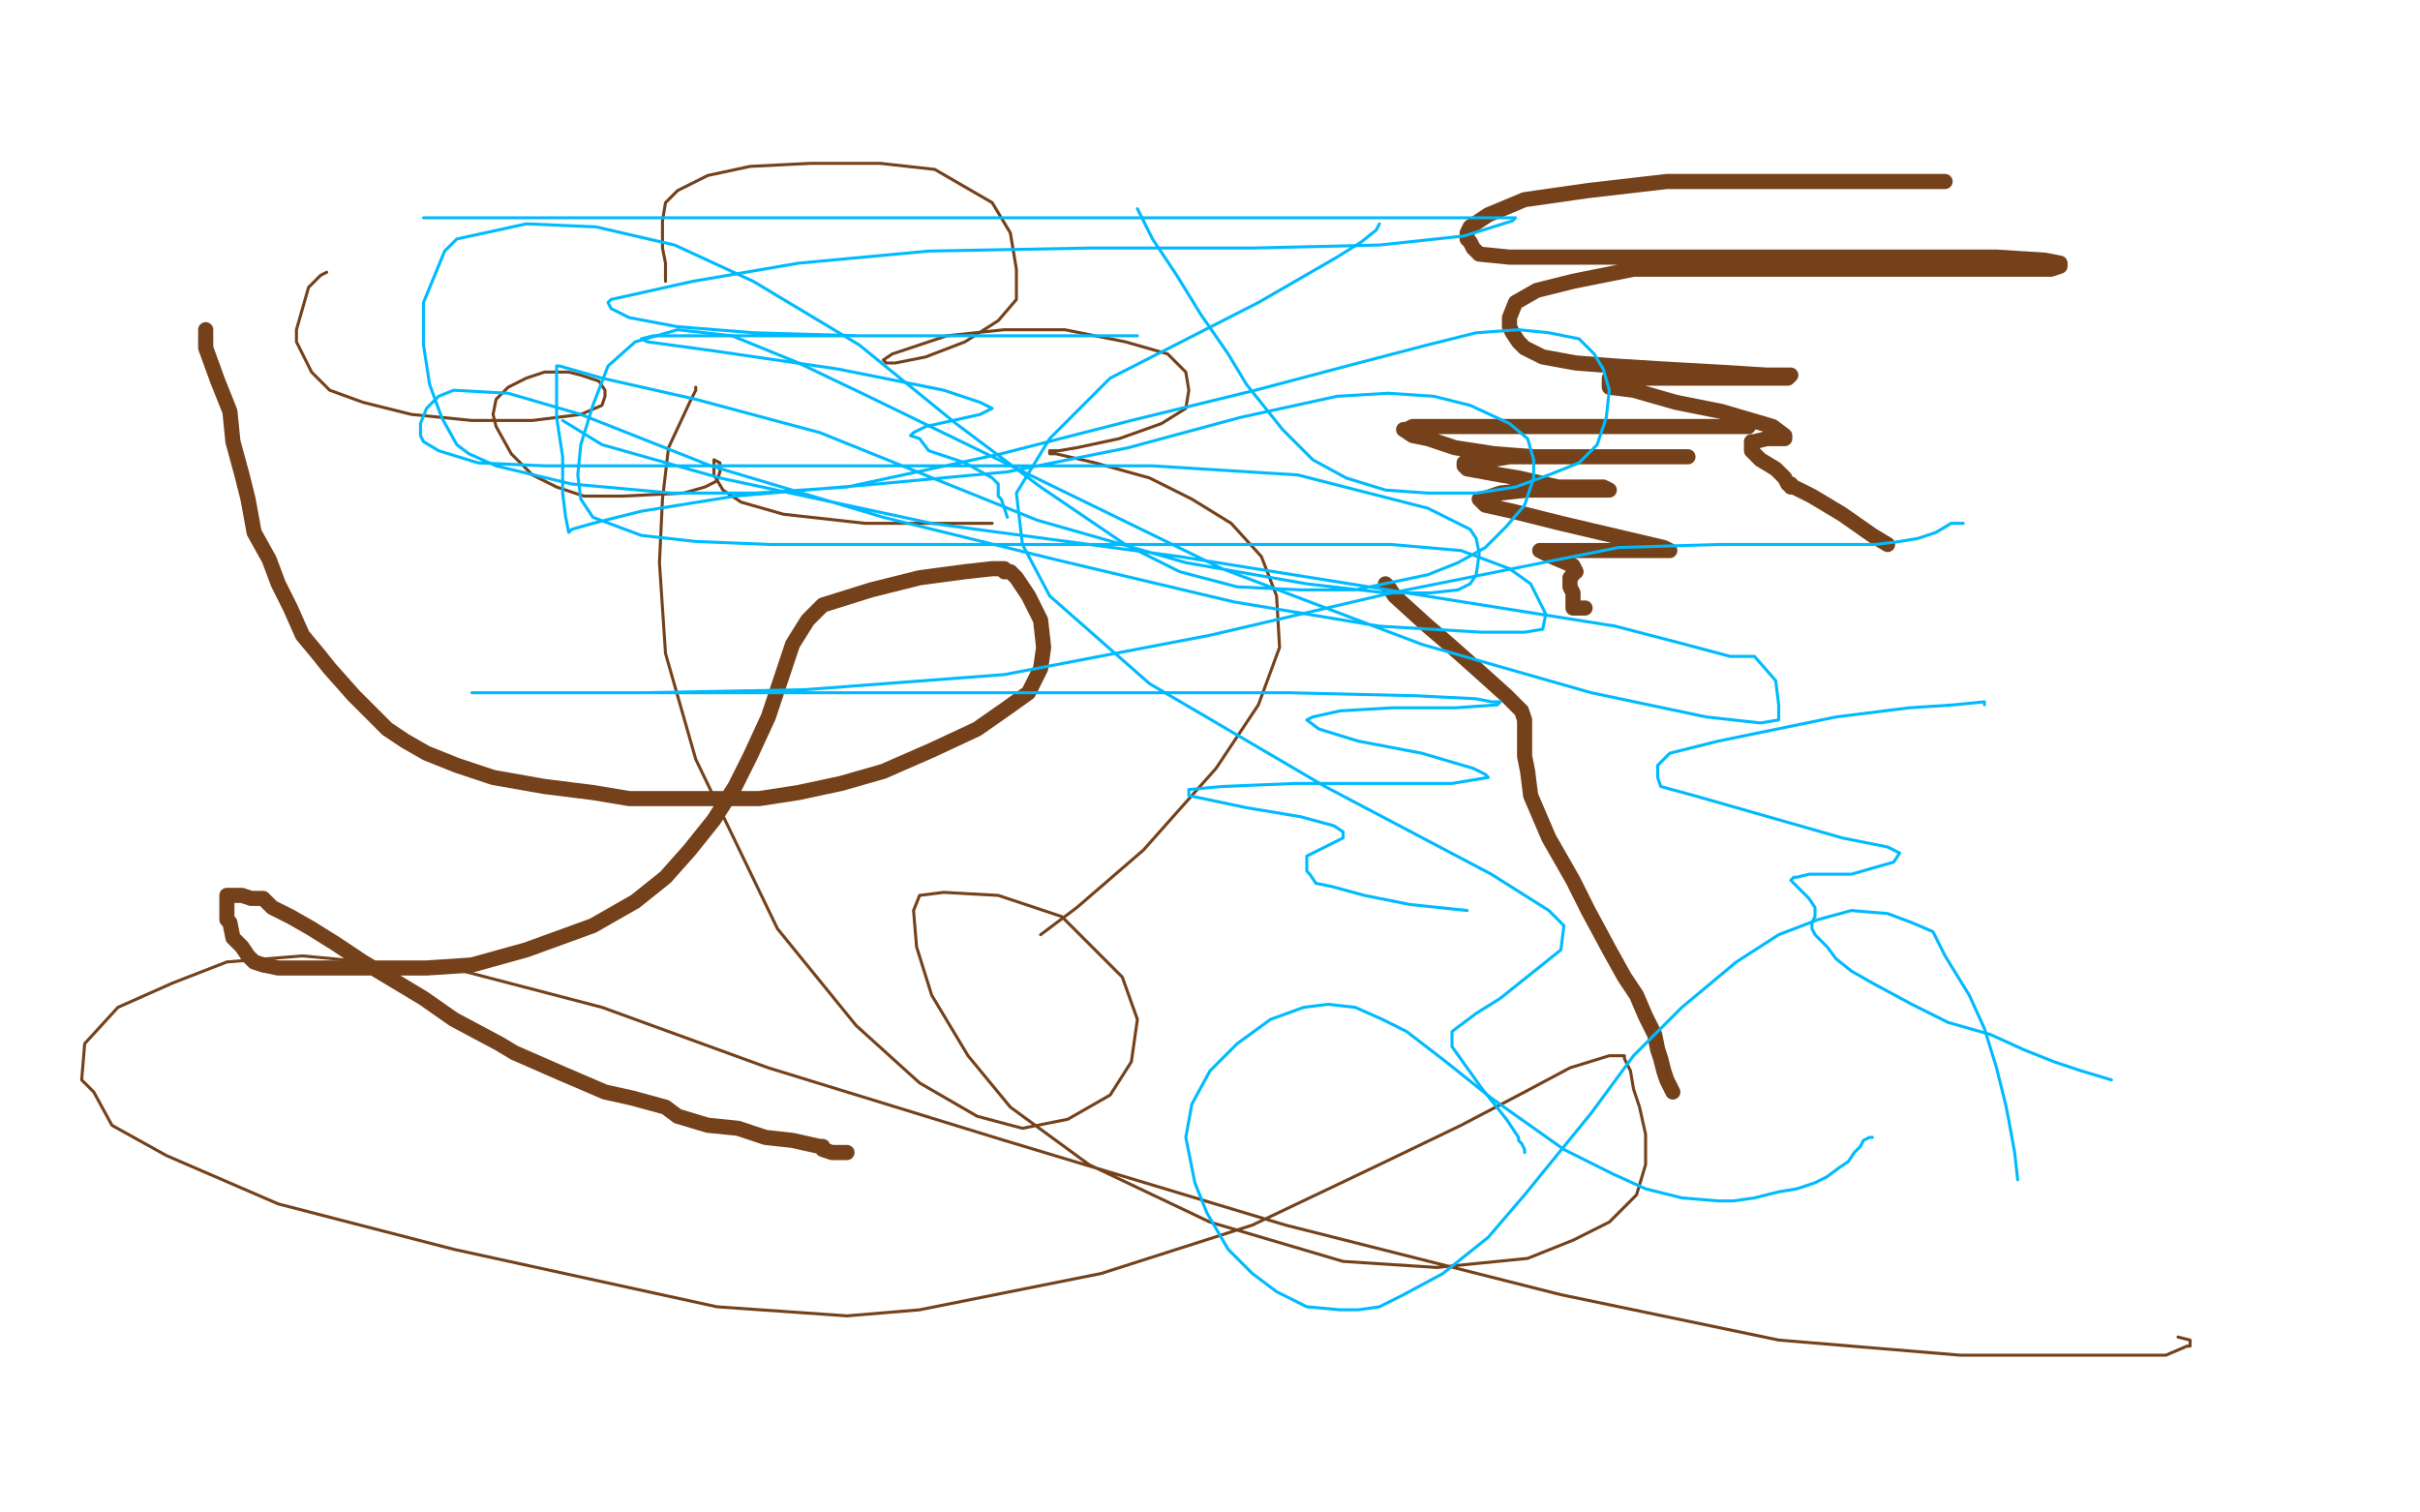
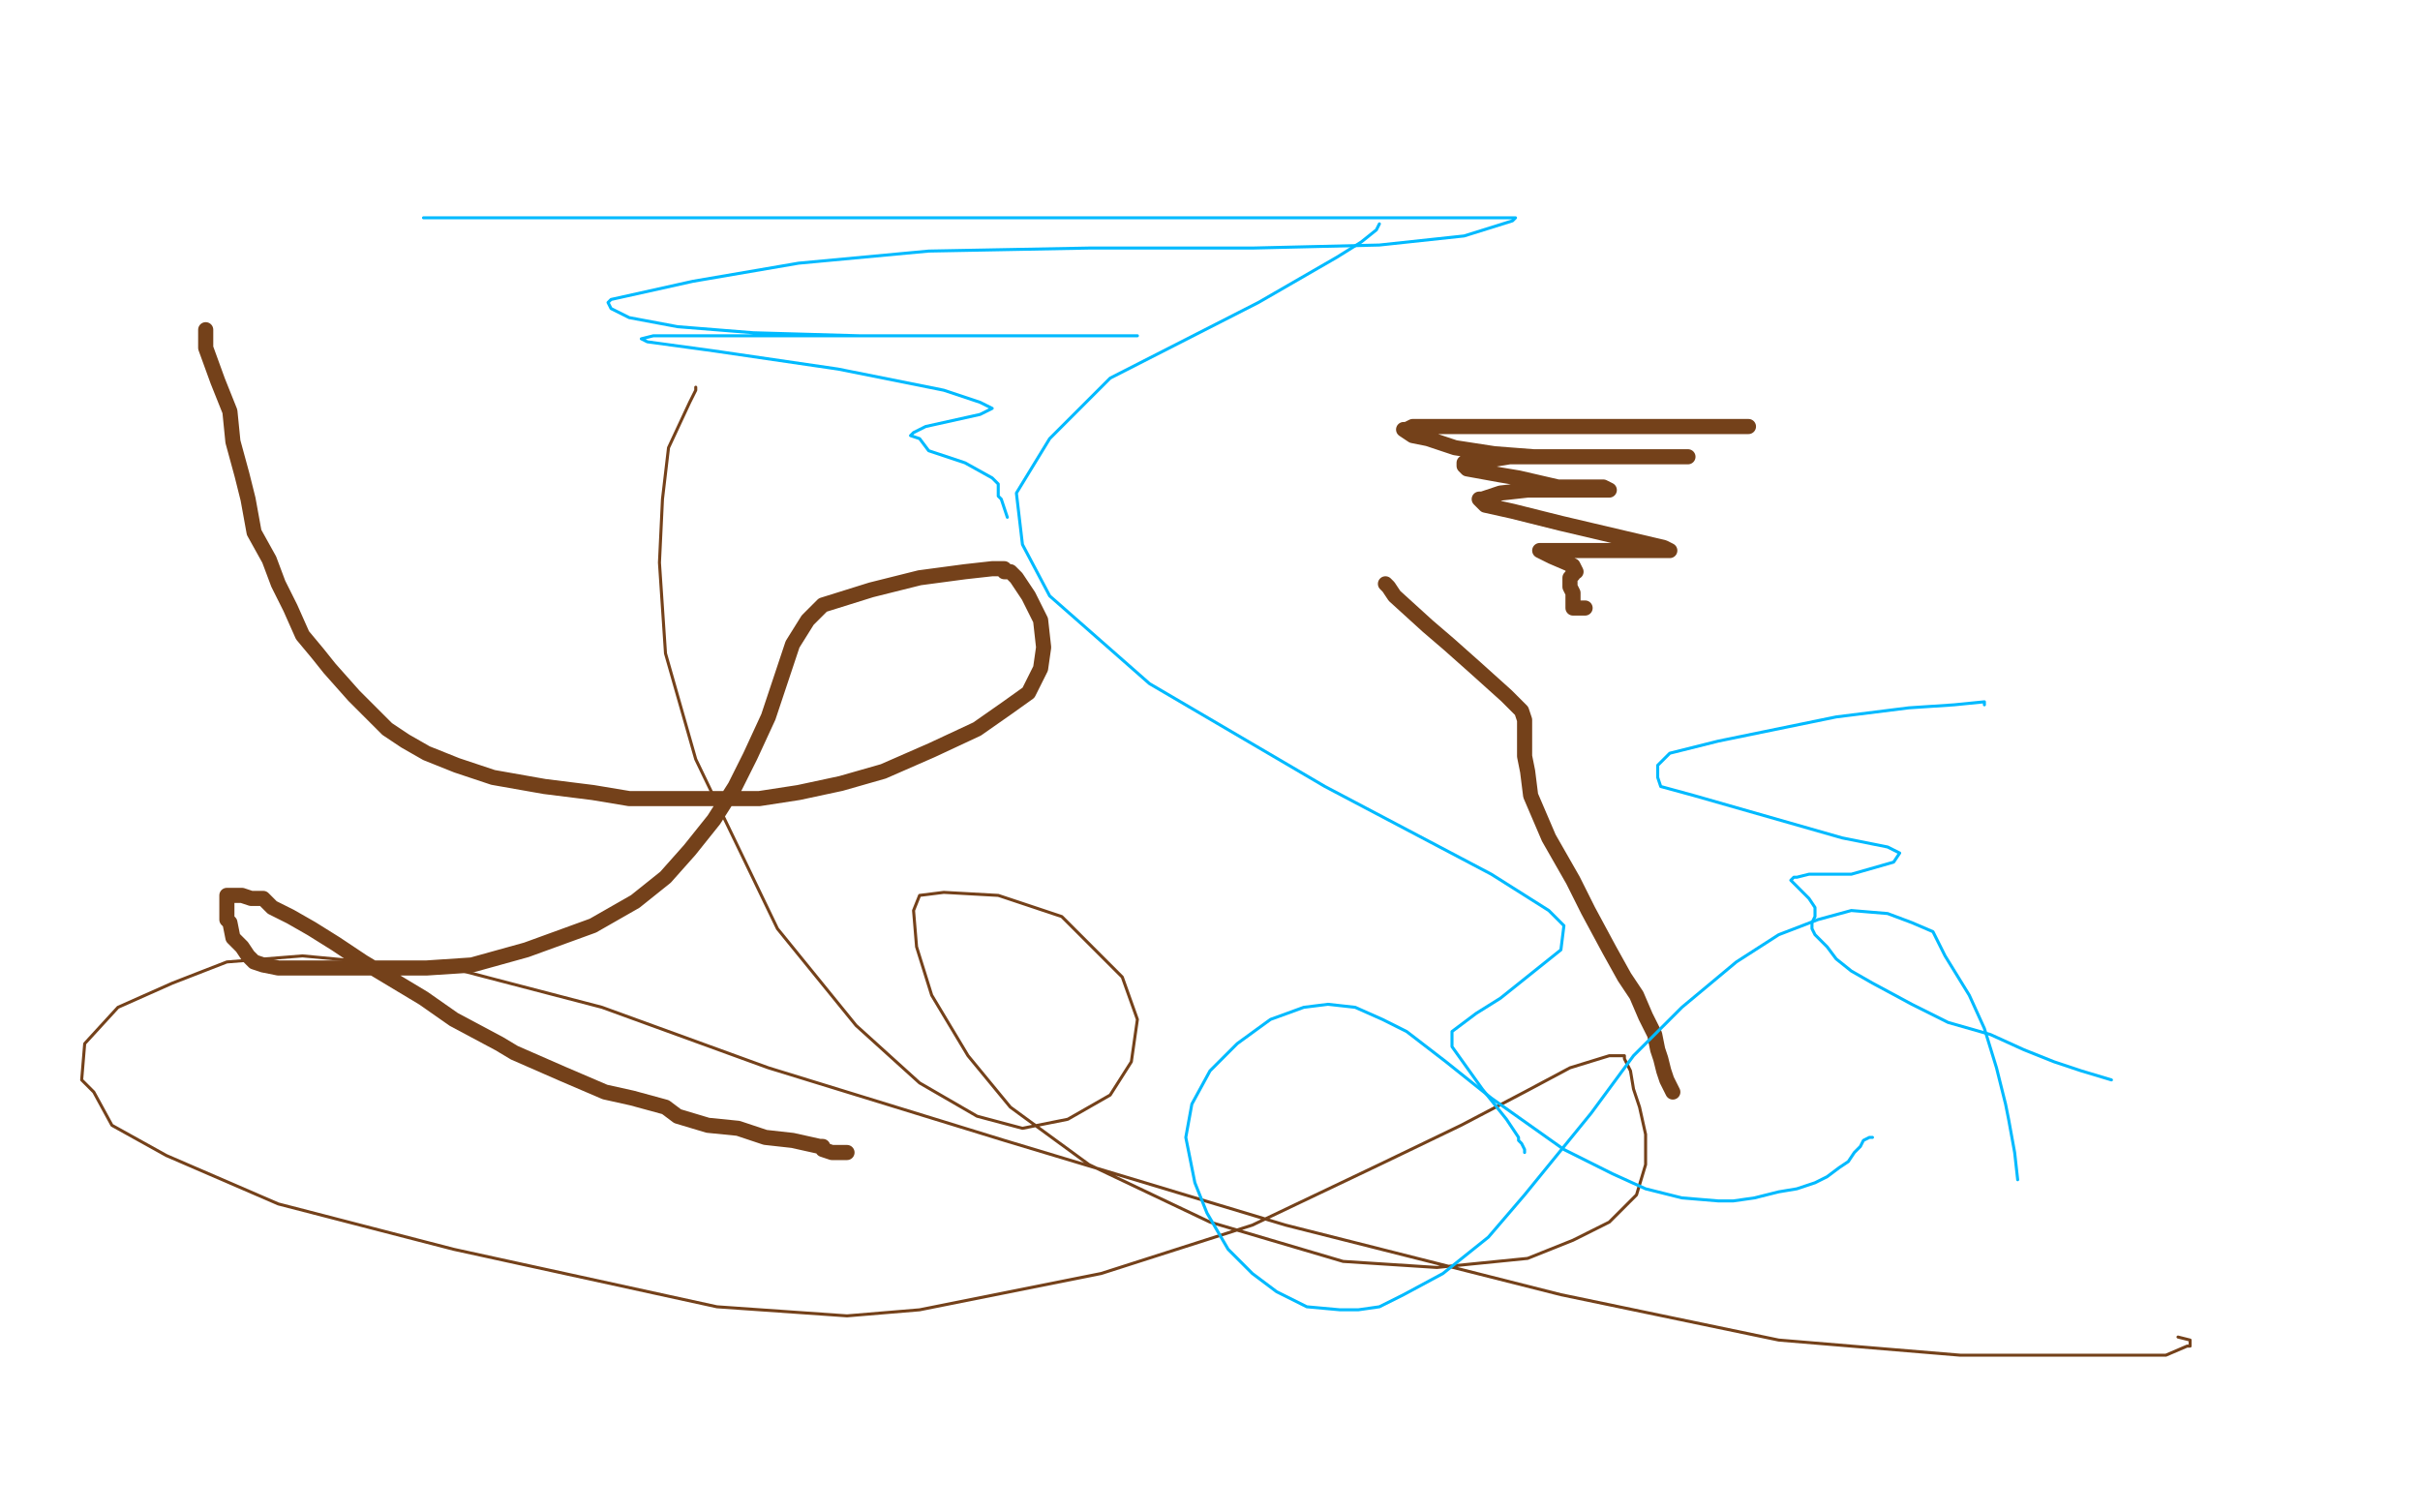
<svg xmlns="http://www.w3.org/2000/svg" width="800" height="500" version="1.1" style="stroke-antialiasing: false">
  <desc>This SVG has been created on https://colorillo.com/</desc>
  <rect x="0" y="0" width="800" height="500" style="fill: rgb(255,255,255); stroke-width:0" />
  <polyline points="68,109 68,112 68,112 68,115 68,115 72,126 72,126 76,136 76,136 77,146 77,146 80,157 80,157 82,165 82,165 84,176 89,185 92,193 96,201 100,210 105,216 109,221 117,230 121,234 124,237 128,241 134,245 141,249 151,253 163,257 180,260 196,262 208,264 220,264 239,264 251,264 264,262 278,259 292,255 308,248 323,241 333,234 340,229 344,221 345,214 344,205 340,197 336,191 334,189 333,189 332,189 332,188 330,188 328,188 319,189 304,191 288,195 272,200 267,205 262,213 258,225 254,237 248,250 243,260 236,271 228,281 220,290 210,298 196,306 174,314 156,319 141,320 125,320 110,320 98,320 92,320 87,319 84,318 82,316 80,313 77,310 76,305 75,304 75,303 75,301 75,300 75,298 75,297 75,296 76,296 77,296 79,296 80,296 83,297 87,297 90,300 96,303 103,307 111,312 120,318 130,324 140,330 150,337 165,345 170,348 186,355 200,361 209,363 220,366 224,369 234,372 244,373 253,376 262,377 271,379 272,379 272,380 275,381 276,381 279,381 280,381" style="fill: none; stroke: #74411a; stroke-width: 5; stroke-linejoin: round; stroke-linecap: round; stroke-antialiasing: false; stroke-antialias: 0; opacity: 1.0" />
  <polyline points="503,141 505,141 505,141 510,141 510,141 526,141 526,141 545,141 545,141 560,141 560,141 573,141 573,141 578,141 578,141 577,141 572,141 555,141 534,141 514,141 493,141 476,141 467,141 465,142 464,142 467,144 472,145 481,148 494,150 507,151 521,151 536,151 548,151 556,151 558,151 544,151 530,151 515,151 499,151 487,153 484,153 484,154 485,155 496,157 502,158 515,161 530,161 532,162 526,162 516,162 505,162 496,163 490,165 489,165 491,167 500,169 516,173 533,177 550,181 552,182 550,182 542,182 527,182 514,182 509,182 513,184 520,187 521,189 520,189 520,190 519,191 519,192 519,194 520,196 520,198 520,200 520,201 521,201 524,201" style="fill: none; stroke: #74411a; stroke-width: 5; stroke-linejoin: round; stroke-linecap: round; stroke-antialiasing: false; stroke-antialias: 0; opacity: 1.0" />
  <polyline points="458,193 459,194 459,194 461,197 461,197 472,207 472,207 479,213 479,213 488,221 488,221 498,230 498,230 503,235 503,235 504,238 504,241 504,245 504,250 505,255 506,263 512,277 520,291 525,301 532,314 537,323 541,329 544,336 547,342 548,347 549,350 550,354 551,357 553,361" style="fill: none; stroke: #74411a; stroke-width: 5; stroke-linejoin: round; stroke-linecap: round; stroke-antialiasing: false; stroke-antialias: 0; opacity: 1.0" />
-   <polyline points="643,60 641,60 641,60 640,60 640,60 636,60 636,60 627,60 627,60 615,60 615,60 599,60 599,60 578,60 578,60 551,60 525,63 504,66 492,71 486,75 485,77 485,79 486,80 487,82 489,84 499,85 521,85 554,85 593,85 633,85 660,85 676,86 681,87 681,88 678,89 664,89 645,89 621,89 593,89 564,89 540,89 520,93 508,96 501,100 499,105 499,108 500,110 502,113 504,115 510,118 521,120 534,121 550,122 568,123 584,124 590,124 592,124 591,125 588,125 579,125 567,125 553,125 540,125 533,125 532,125 532,128 540,129 554,133 569,136 586,141 590,144 590,145 584,145 580,146 579,146 579,147 579,149 582,152 587,155 590,158 591,160 592,160 592,161 593,161 599,164 609,170 619,177 624,180" style="fill: none; stroke: #74411a; stroke-width: 5; stroke-linejoin: round; stroke-linecap: round; stroke-antialiasing: false; stroke-antialias: 0; opacity: 1.0" />
-   <polyline points="108,90 106,91 106,91 102,95 102,95 98,109 98,109 98,113 98,113 103,123 103,123 109,129 109,129 120,133 120,133 136,137 156,139 176,139 192,137 199,134 200,131 200,129 198,126 192,124 188,123 180,123 174,125 168,128 164,132 163,137 164,141 169,150 176,157 184,161 193,164 206,164 226,163 233,161 237,159 238,156 238,153 236,152 236,153 236,157 239,162 245,166 259,170 286,173 302,173 315,173 324,173 328,173" style="fill: none; stroke: #74411a; stroke-width: 1; stroke-linejoin: round; stroke-linecap: round; stroke-antialiasing: false; stroke-antialias: 0; opacity: 1.0" />
-   <polyline points="220,93 220,91 220,91 220,87 220,87 219,82 219,82 219,77 219,77 219,73 219,73 220,67 220,67 224,63 224,63 234,58 248,55 268,54 291,54 309,56 328,67 334,77 336,89 336,99 330,106 319,113 306,118 296,120 294,120 293,120 292,119 295,117 313,111 332,109 352,109 372,113 386,117 392,123 393,129 392,135 384,140 370,145 356,148 350,149 347,149 347,150 349,150 362,153 380,158 394,165 407,173 417,184 422,197 423,214 416,233 402,254 378,281 356,300 344,309" style="fill: none; stroke: #74411a; stroke-width: 1; stroke-linejoin: round; stroke-linecap: round; stroke-antialiasing: false; stroke-antialias: 0; opacity: 1.0" />
  <polyline points="230,128 230,129 230,129 228,133 228,133 221,148 221,148 219,165 219,165 218,186 218,186 220,216 220,216 230,251 230,251 257,307 283,339 304,358 323,369 338,373 353,370 367,362 374,351 376,337 371,323 351,303 330,296 312,295 304,296 302,301 303,313 308,329 320,349 334,366 360,385 400,404 444,417 475,419 505,416 520,410 532,404 541,395 544,385 544,375 542,366 540,360 539,354 537,350 537,349 536,349 532,349 519,353 504,361 483,372 456,385 414,405 364,421 324,429 304,433 280,435 237,432 150,413 92,398 55,382 37,372 31,361 27,357 28,345 39,333 57,325 75,318 100,316 153,321 199,333 254,353 332,377 425,405 516,428 588,443 648,448 687,448 707,448 716,448 723,445 724,445 724,443 720,442" style="fill: none; stroke: #74411a; stroke-width: 1; stroke-linejoin: round; stroke-linecap: round; stroke-antialiasing: false; stroke-antialias: 0; opacity: 1.0" />
  <polyline points="140,72 148,72 148,72 169,72 169,72 203,72 203,72 253,72 253,72 320,72 320,72 396,72 396,72 459,72 490,72 501,72 500,73 484,78 456,81 414,82 360,82 307,83 264,87 229,93 211,97 202,99 201,100 202,102 208,105 224,108 249,110 284,111 328,111 359,111 375,111 376,111 375,111 337,111 288,111 240,111 216,111 212,112 214,113 236,116 277,122 312,129 324,133 328,135 324,137 306,141 302,143 301,144 304,145 307,149 319,153 328,158 330,160 330,161 330,164 331,165 332,168 333,171" style="fill: none; stroke: #00baff; stroke-width: 1; stroke-linejoin: round; stroke-linecap: round; stroke-antialiasing: false; stroke-antialias: 0; opacity: 1.0" />
  <polyline points="456,74 455,76 455,76 450,80 450,80 442,85 442,85 416,100 416,100 367,125 367,125 347,145 347,145 336,163 336,163 338,180 338,180 347,197 380,226 438,260 493,289 512,301 517,306 516,314 496,330 488,335 480,341 480,343 480,346 490,360 498,370 502,376 502,377 503,378 504,380 504,381" style="fill: none; stroke: #00baff; stroke-width: 1; stroke-linejoin: round; stroke-linecap: round; stroke-antialiasing: false; stroke-antialias: 0; opacity: 1.0" />
  <polyline points="667,390 666,381 666,381 664,370 664,370 663,365 663,365 660,353 660,353 656,340 656,340 651,329 651,329 643,316 643,316 639,308 632,305 624,302 612,301 601,304 588,309 574,318 556,333 540,349 526,368 504,395 492,409 477,421 464,428 456,432 449,433 443,433 432,432 422,427 414,421 406,413 399,401 395,391 392,376 394,365 400,354 409,345 420,337 431,333 439,332 448,333 457,337 465,341 478,351 493,363 517,380 533,388 544,393 556,396 568,397 573,397 580,396 588,394 594,393 600,391 604,389 608,386 611,384 613,381 615,379 616,377 618,376 619,376" style="fill: none; stroke: #00baff; stroke-width: 1; stroke-linejoin: round; stroke-linecap: round; stroke-antialiasing: false; stroke-antialias: 0; opacity: 1.0" />
-   <polyline points="649,173 645,173 645,173 640,176 640,176 634,178 634,178 628,179 628,179 620,180 620,180 600,180 600,180 568,180 568,180 535,181 460,196 400,210 332,223 266,228 213,229 183,229 168,229 158,229 156,229 157,229 161,229 176,229 204,229 255,229 363,229 426,229 468,230 488,231 493,232 496,232 495,233 481,234 460,234 443,235 434,237 432,238 436,241 449,245 470,249 487,254 491,256 492,257 480,259 458,259 428,259 404,260 393,261 393,263 412,267 430,270 441,273 444,275 444,277 438,280 432,283 432,284 432,285 432,286 432,288 433,289 435,292 440,293 451,296 466,299 485,301" style="fill: none; stroke: #00baff; stroke-width: 1; stroke-linejoin: round; stroke-linecap: round; stroke-antialiasing: false; stroke-antialias: 0; opacity: 1.0" />
  <polyline points="656,233 656,232 656,232 646,233 646,233 631,234 631,234 607,237 607,237 568,245 568,245 552,249 552,249 548,253 548,253 548,257 549,260 560,263 588,271 609,277 624,280 626,281 628,282 626,285 612,289 598,289 594,290 593,290 592,291 596,295 598,297 600,300 600,301 600,303 599,305 599,307 600,309 602,311 604,313 607,317 612,321 619,325 632,332 644,338 658,342 669,347 679,351 688,354 698,357" style="fill: none; stroke: #00baff; stroke-width: 1; stroke-linejoin: round; stroke-linecap: round; stroke-antialiasing: false; stroke-antialias: 0; opacity: 1.0" />
-   <polyline points="376,69 381,79 381,79 389,91 389,91 397,104 397,104 406,117 406,117 412,127 412,127 424,142 424,142 434,152 434,152 445,158 458,162 472,163 488,163 501,161 512,157 522,153 528,147 531,138 532,129 530,122 527,117 522,112 512,110 502,109 488,110 472,114 449,120 415,129 374,139 331,150 280,161 250,163 222,163 189,160 164,154 155,150 151,147 146,138 142,127 140,114 140,100 147,83 151,79 174,74 197,75 223,81 249,93 284,114 316,140 344,161 372,180 390,189 409,194 430,195 448,195 472,190 482,186 491,181 498,174 504,167 507,158 507,152 505,145 499,140 486,134 474,131 459,130 442,131 410,138 373,148 333,156 290,160 243,164 212,169 196,173 189,175 188,176 187,171 186,163 186,151 184,138 184,126 184,121 185,121 199,125 230,132 271,143 343,172 392,186 432,193 458,196 473,196 482,195 486,193 488,190 489,183 488,178 486,175 472,168 429,157 381,154 324,154 268,154 218,154 180,154 158,153 145,149 140,146 139,144 139,140 141,135 145,131 150,129 168,130 192,137 235,154 292,171 349,185 408,199 456,207 490,209 504,209 510,208 511,203 506,193 499,188 483,182 460,180 434,180 404,180 364,180 327,180 288,180 255,180 230,179 212,177 196,171 192,165 191,157 192,147 196,134 201,121 210,113 224,109 242,111 264,120 287,131 324,149 404,188 470,213 526,229 564,237 582,239 588,238 588,233 587,225 580,217 572,217 557,213 534,207 490,200 390,184 308,173 238,158 199,147 186,139" style="fill: none; stroke: #00baff; stroke-width: 1; stroke-linejoin: round; stroke-linecap: round; stroke-antialiasing: false; stroke-antialias: 0; opacity: 1.0" />
  <circle cx="73.5" cy="4.5" r="0" style="fill: #00baff; stroke-antialiasing: false; stroke-antialias: 0; opacity: 1.0" />
</svg>